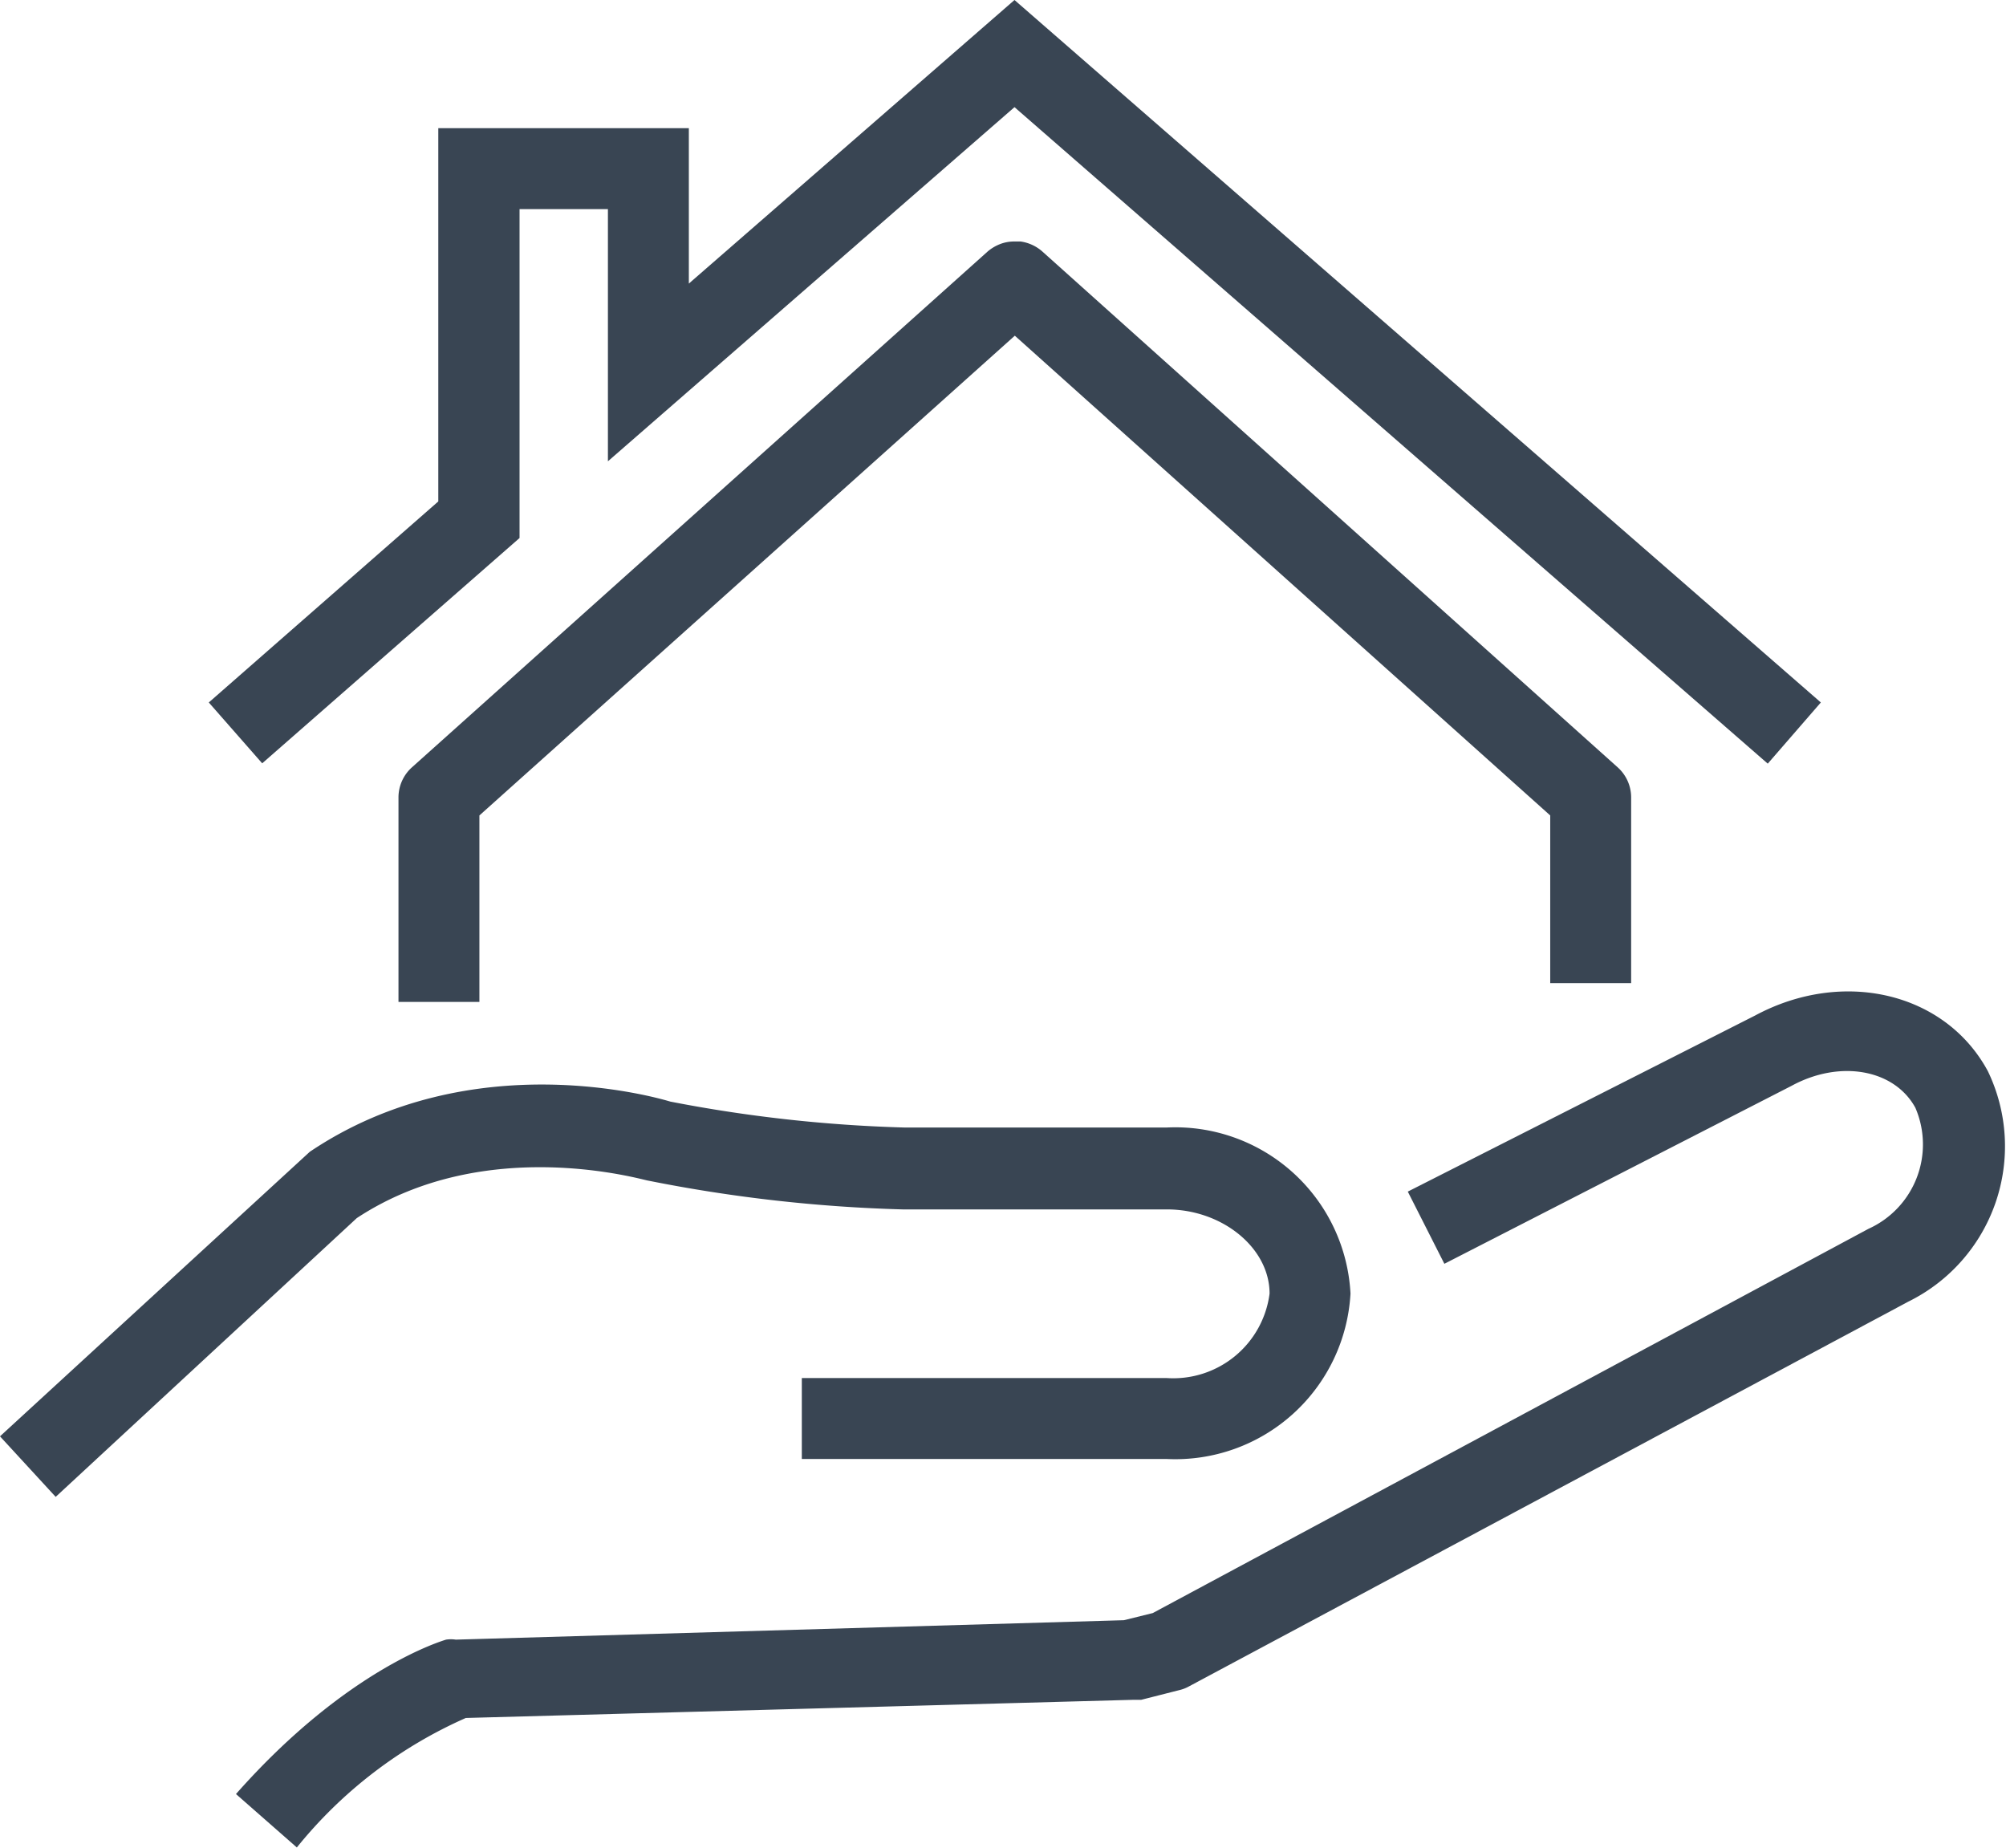
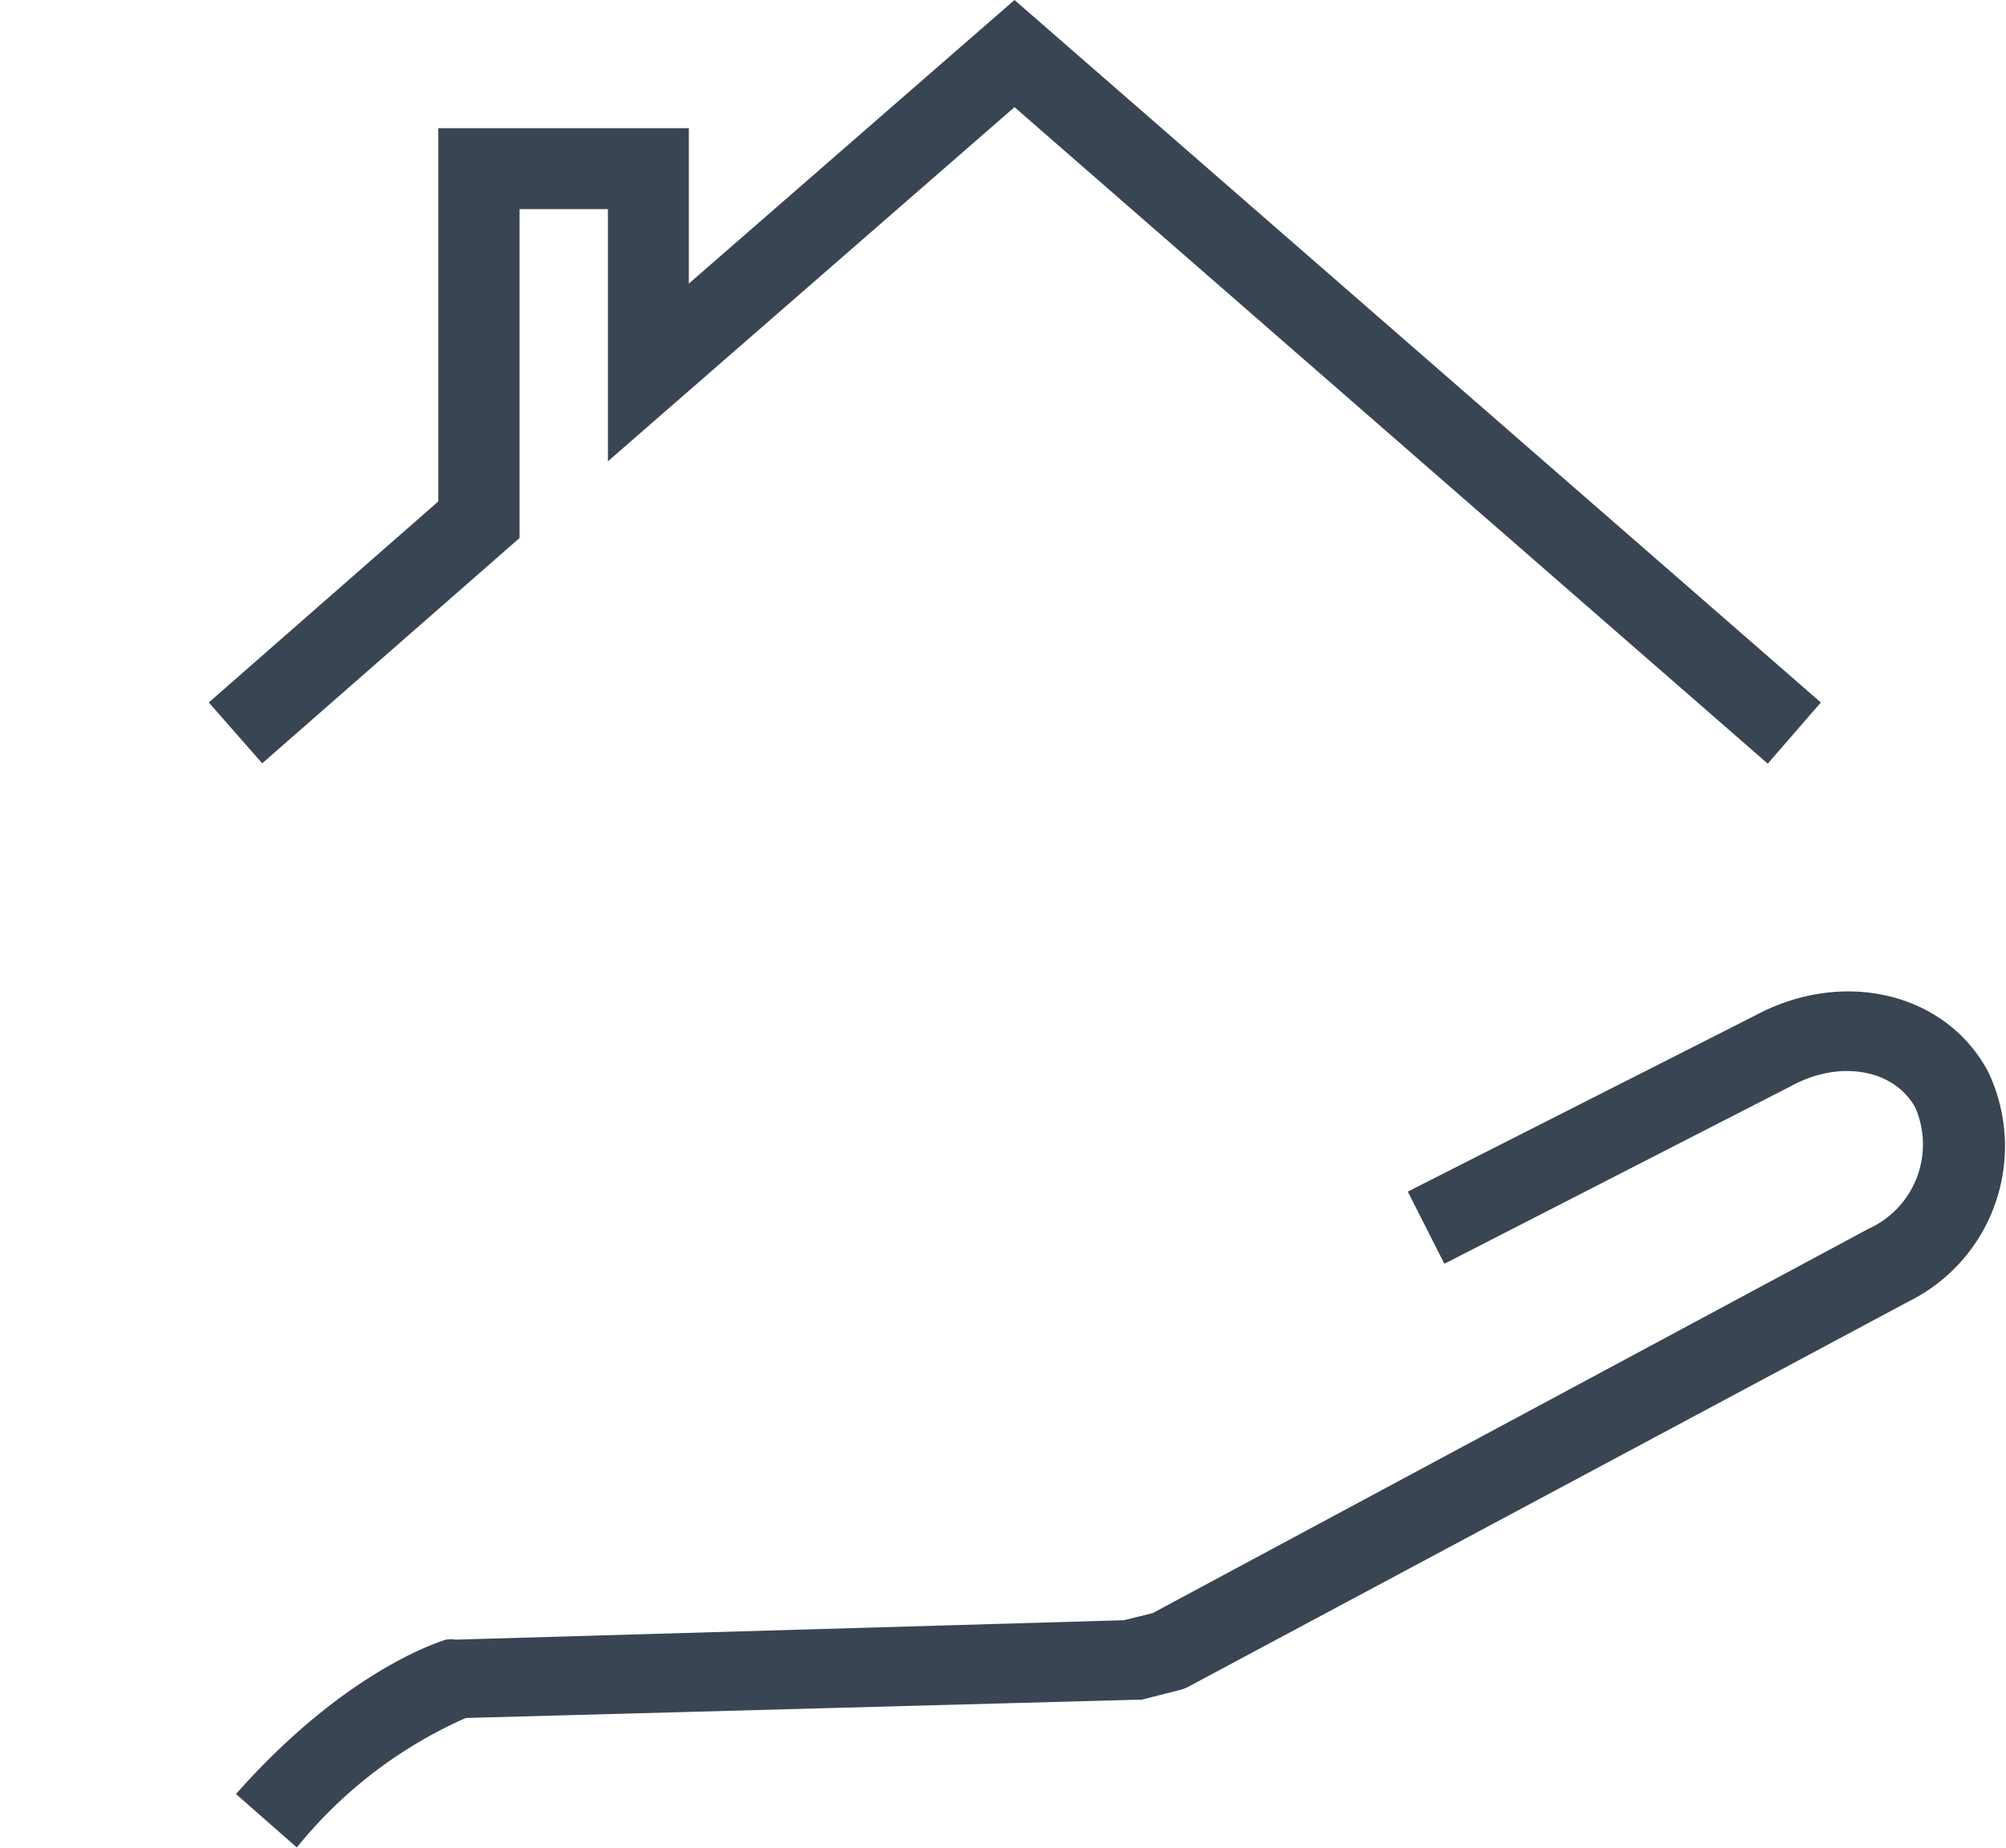
<svg xmlns="http://www.w3.org/2000/svg" id="Layer_1" data-name="Layer 1" viewBox="0 0 61.97 57.08">
  <defs>
    <style>.cls-1{fill:#394553;}</style>
  </defs>
  <path class="cls-1" d="M9.45,59.7,7.57,58.05c3.42-3.87,6.37-4.73,6.49-4.77a1,1,0,0,1,.3,0L35,52.68l.89-.22L58,40.59a2.86,2.86,0,0,0,1.45-3.74c-.65-1.19-2.33-1.49-3.82-.68L44.9,41.67l-1.13-2.23L54.5,34c2.72-1.46,5.88-.71,7.19,1.72a5.35,5.35,0,0,1-2.46,7.12L37,54.73a1.15,1.15,0,0,1-.29.11l-1.18.3-.27,0-20.59.56A13.94,13.94,0,0,0,9.45,59.7Z" transform="translate(-0.28 -2.63)" />
-   <path class="cls-1" d="M2,48.87.28,47l9.57-8.79c5.05-3.4,10.9-1.62,11.14-1.55a44.24,44.24,0,0,0,7.22.8h8.12A5.42,5.42,0,0,1,42,42.59a5.42,5.42,0,0,1-5.67,5.11H25.05V45.2H36.33a3,3,0,0,0,3.17-2.61c0-1.41-1.46-2.6-3.17-2.6H28.17a46.54,46.54,0,0,1-7.87-.89c-.1,0-5-1.48-9,1.16Z" transform="translate(-0.28 -2.63)" />
-   <path class="cls-1" d="M15.09,33.58h-2.5V27.26a1.25,1.25,0,0,1,.42-.93L30.79,10.4a1.34,1.34,0,0,1,.36-.22,1.19,1.19,0,0,1,.47-.09h.19a1.29,1.29,0,0,1,.66.3L50.25,26.33a1.25,1.25,0,0,1,.42.93V33h-2.5V27.82L31.63,13,15.09,27.82Z" transform="translate(-0.28 -2.63)" />
  <polygon class="cls-1" points="54.61 23.59 31.34 3.31 18.78 14.25 18.78 6.46 16.05 6.46 16.05 16.62 8.1 23.58 6.45 21.7 13.54 15.49 13.54 3.96 21.28 3.96 21.28 8.76 31.34 0 56.25 21.7 54.61 23.59" />
</svg>